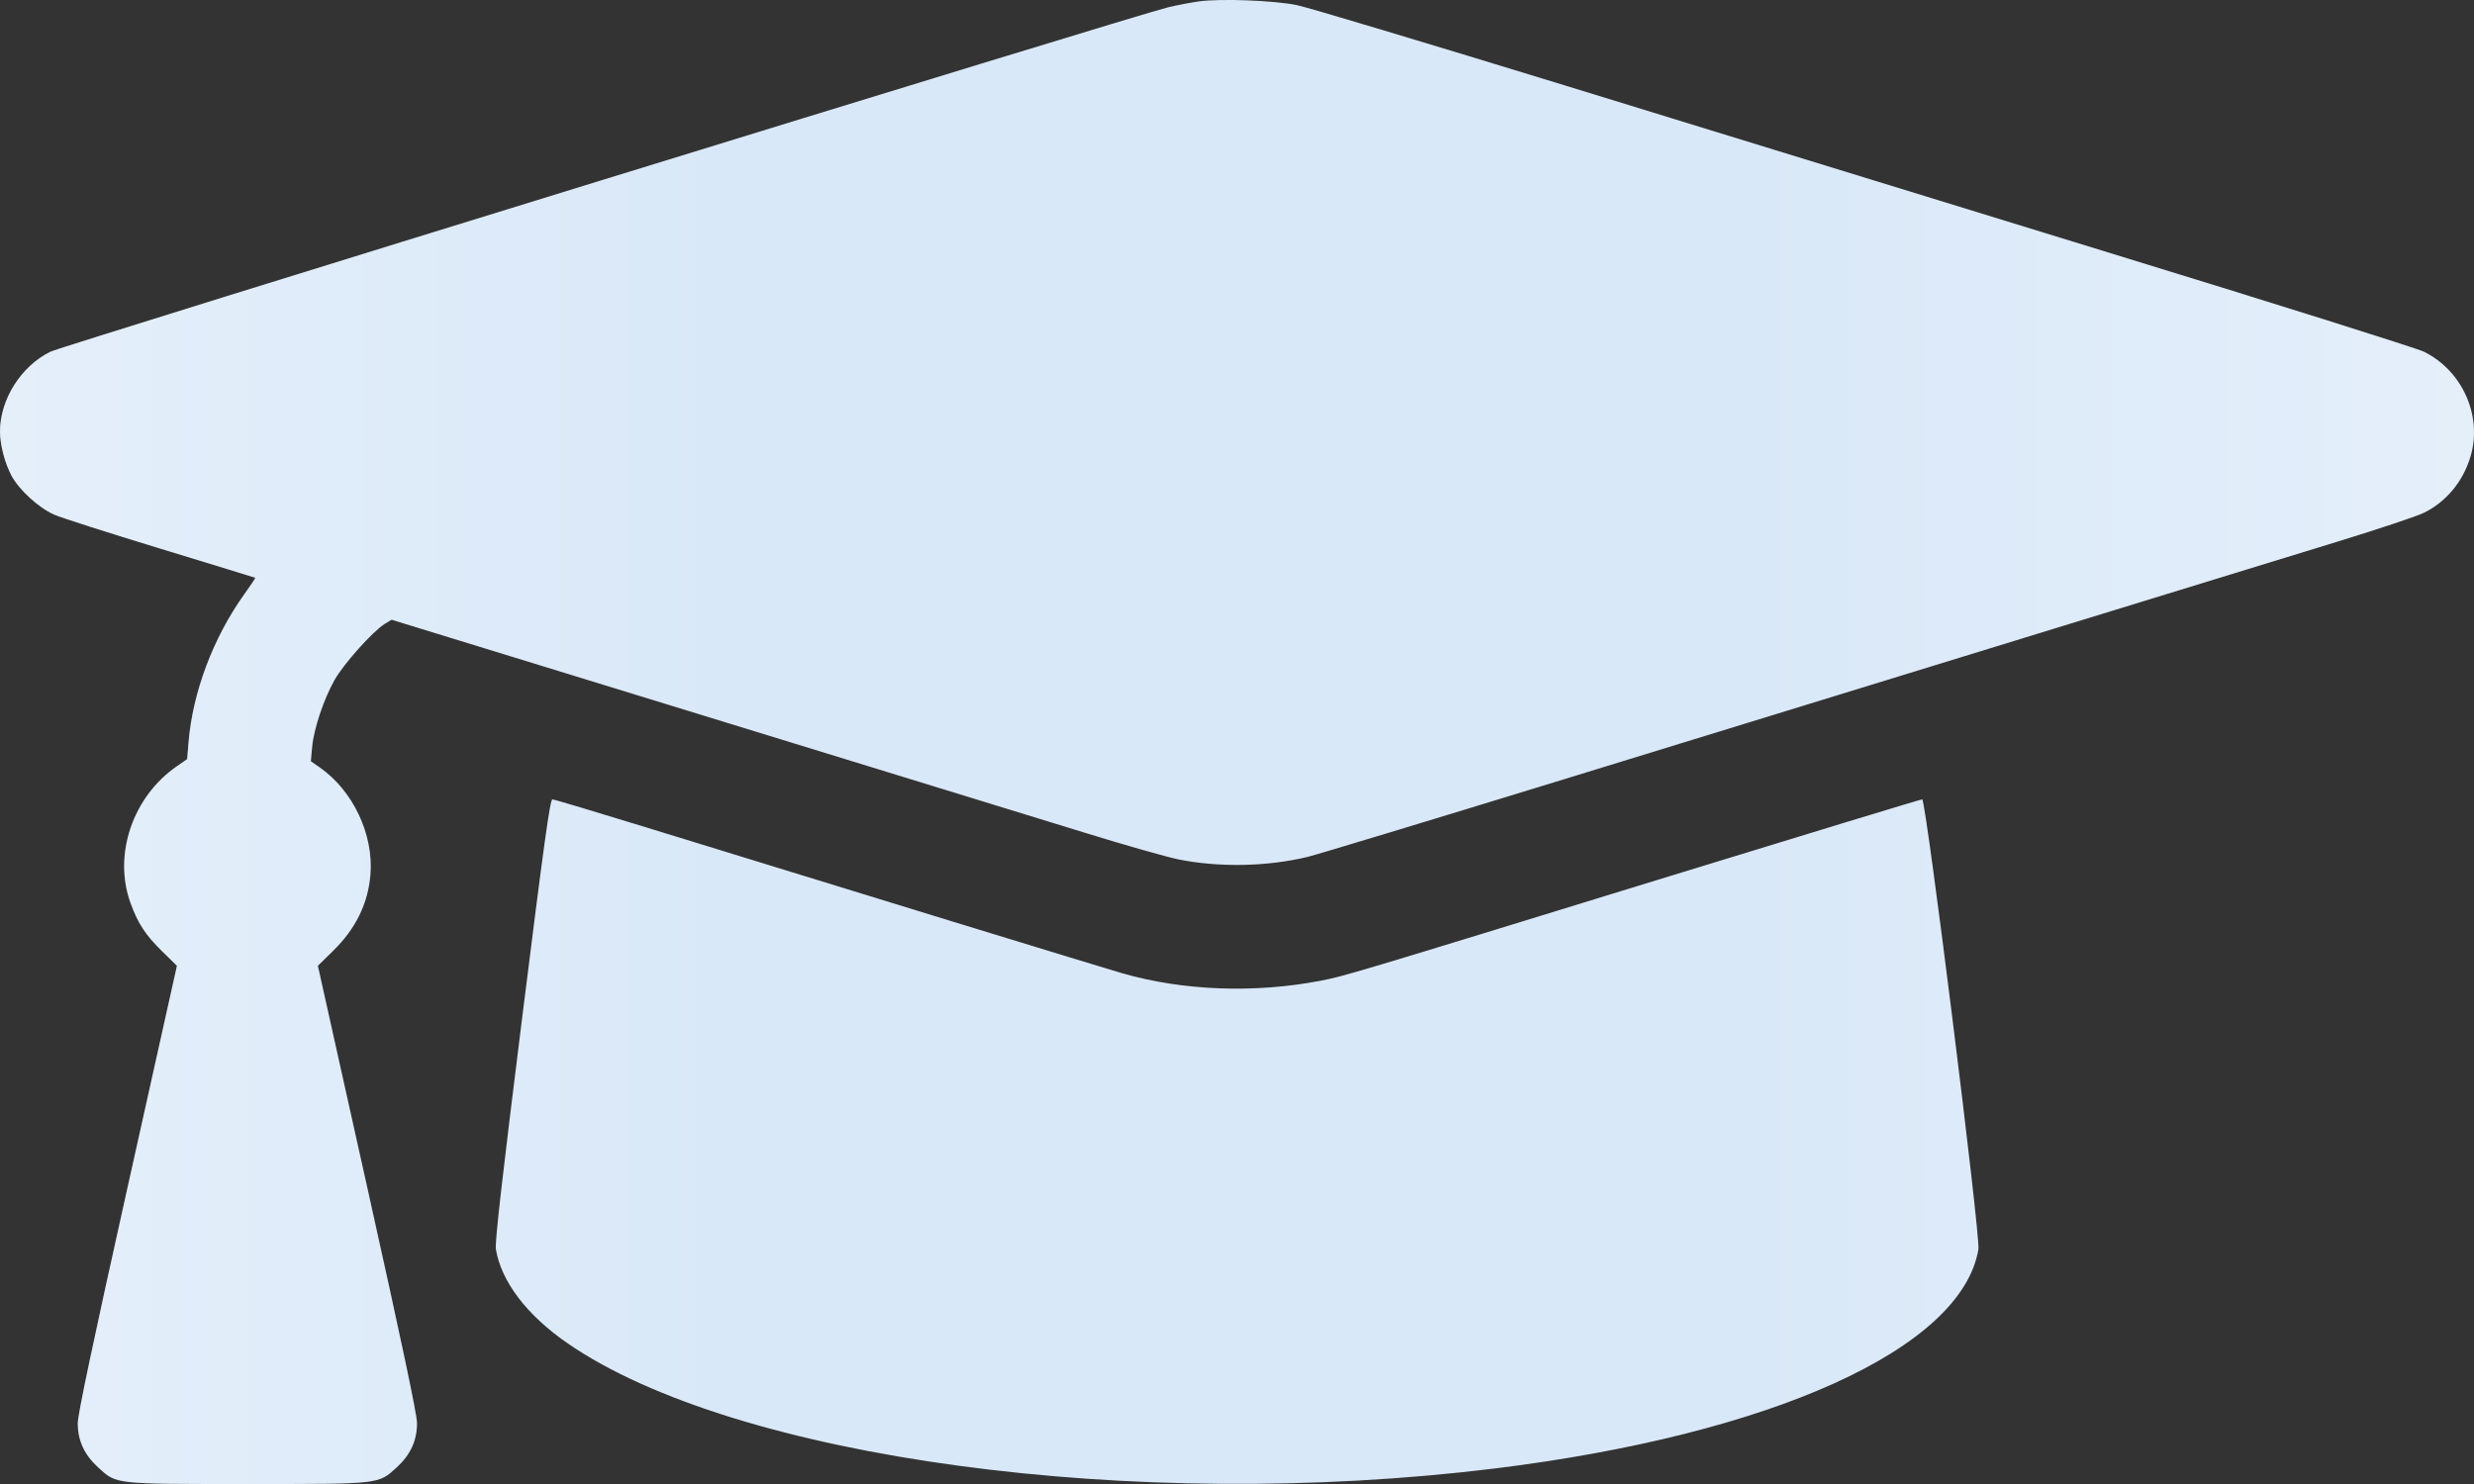
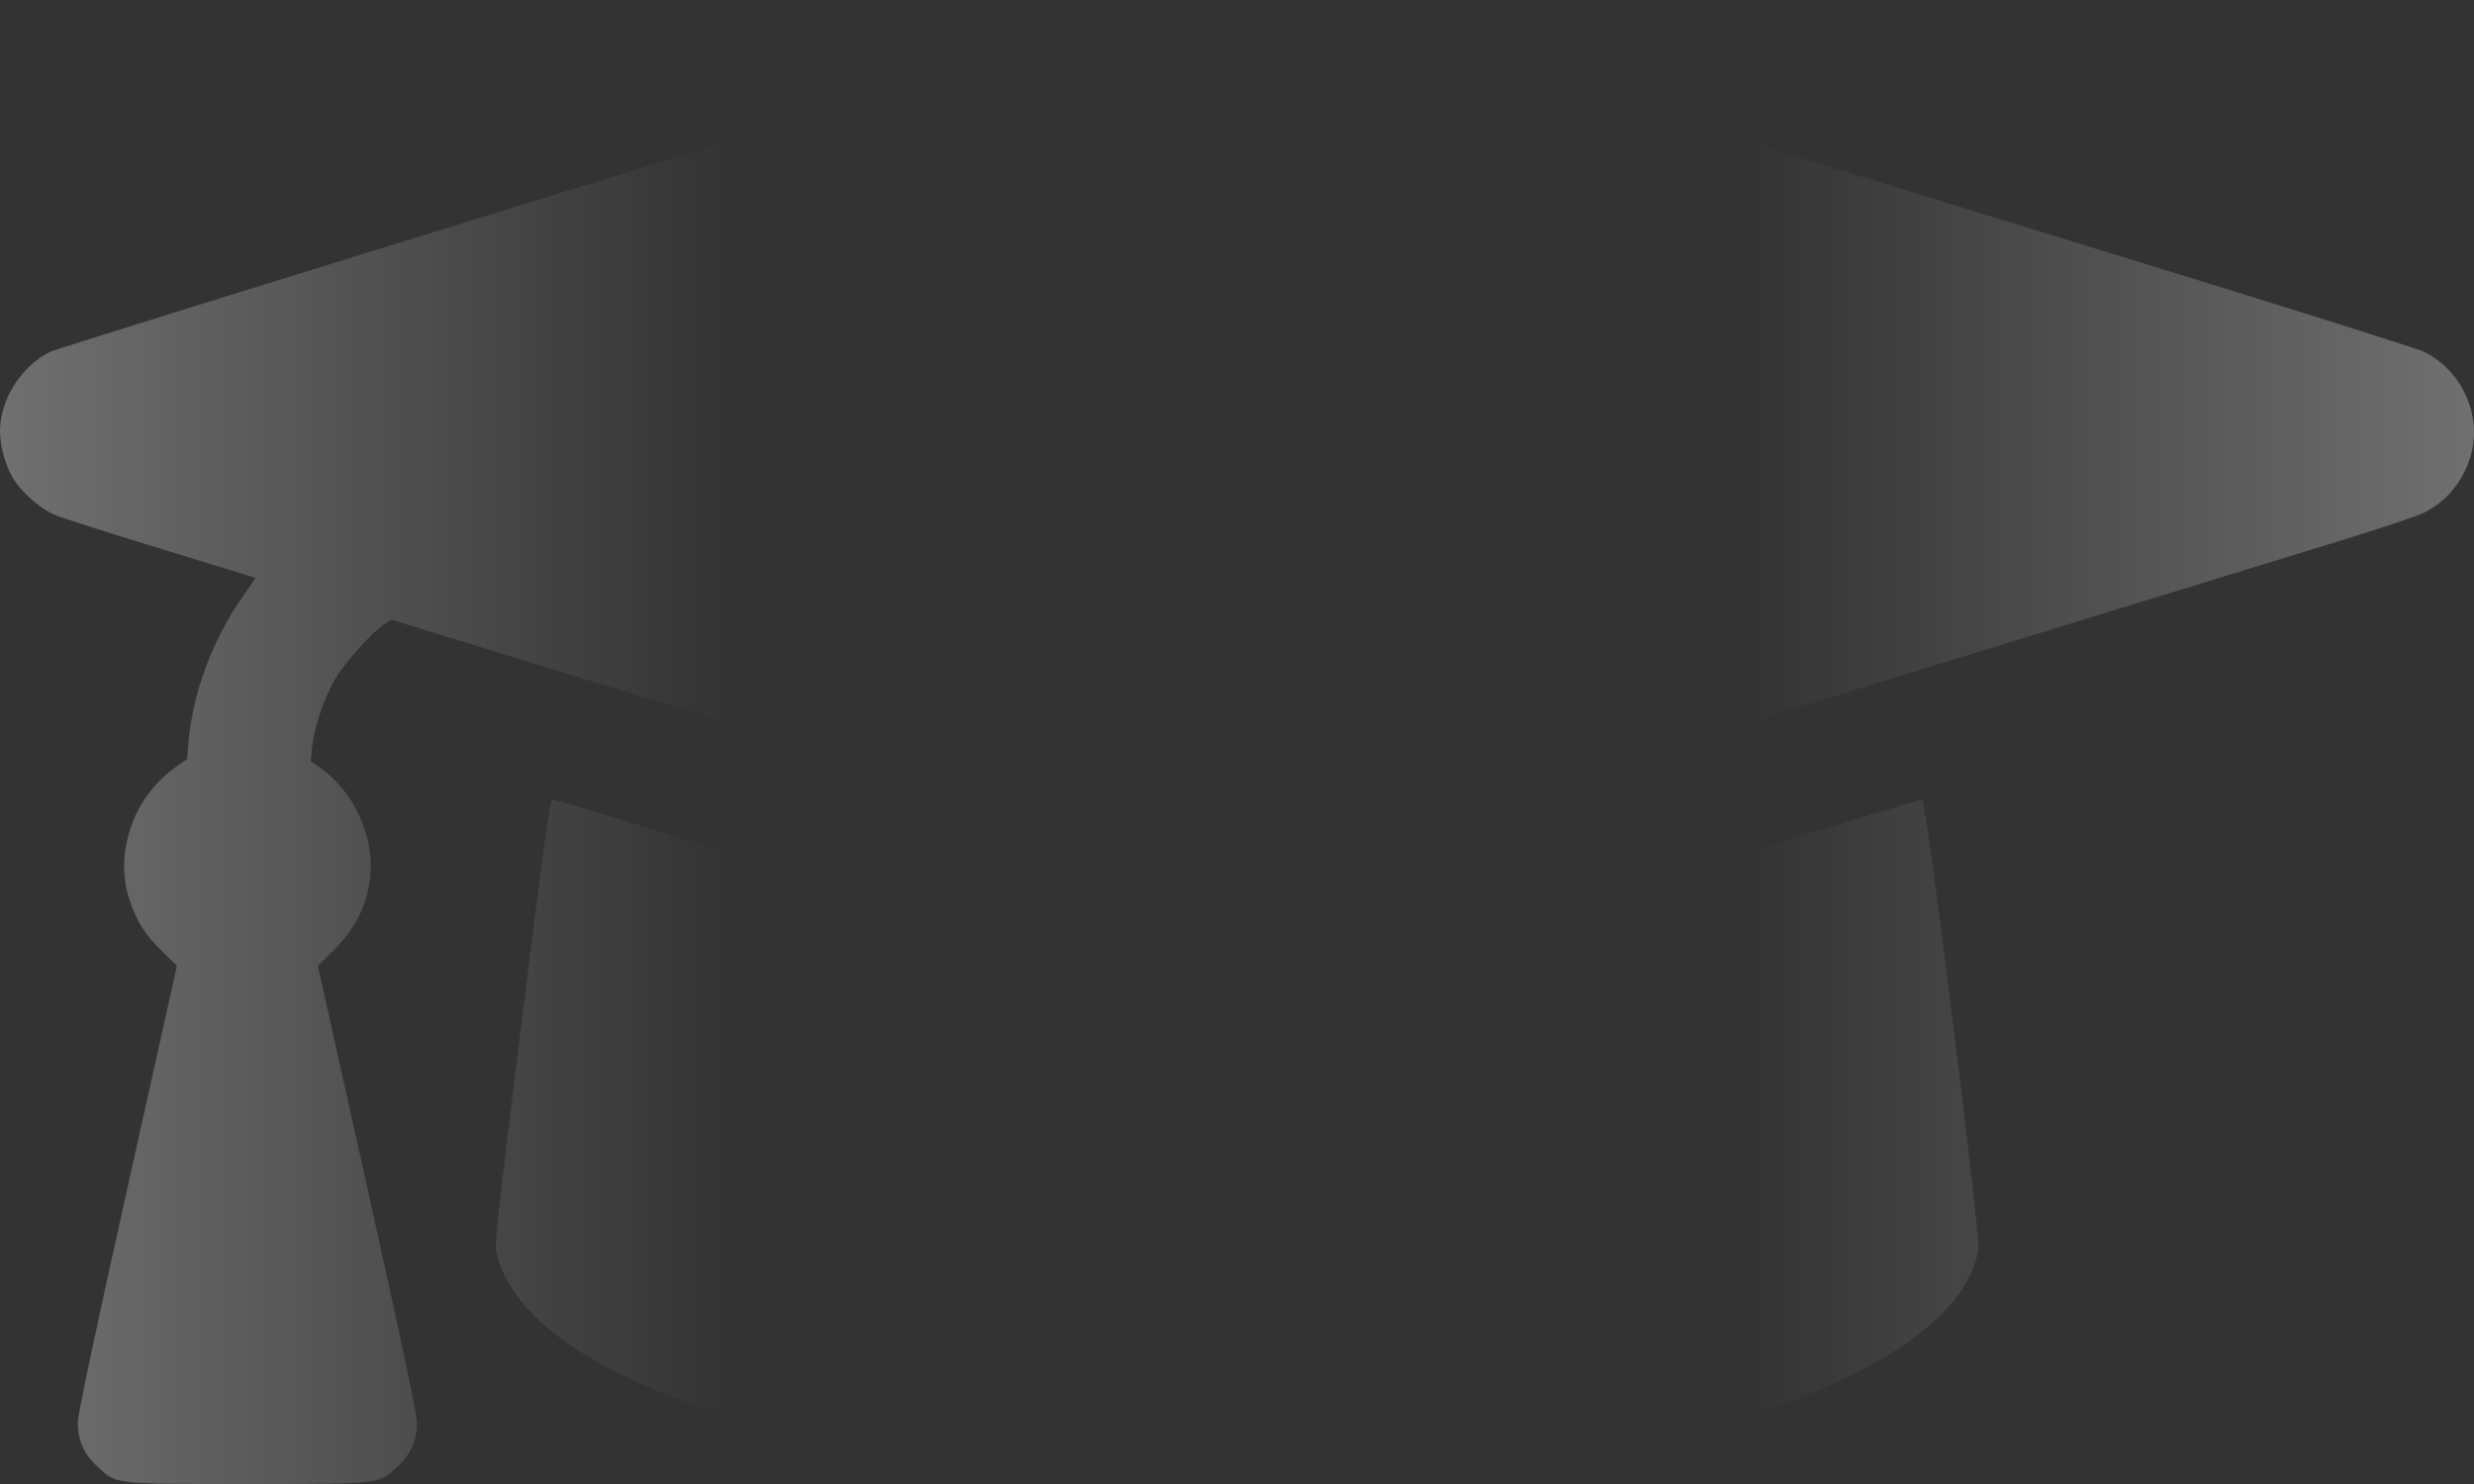
<svg xmlns="http://www.w3.org/2000/svg" width="25" height="15" viewBox="0 0 25 15" fill="none">
  <rect x="0" y="0" width="25" height="15" fill="#333333" stroke="none" />
-   <path fill-rule="evenodd" clip-rule="evenodd" d="M12.116 0.014C12.036 0.025 11.895 0.052 11.803 0.074C11.484 0.15 0.634 3.495 0.51 3.555C0.214 3.7 0.001 4.036 1.47519e-06 4.36C-0 4.495 0.049 4.683 0.118 4.811C0.197 4.955 0.391 5.132 0.546 5.201C0.618 5.233 1.104 5.388 1.625 5.547C2.146 5.706 2.576 5.838 2.579 5.84C2.583 5.842 2.533 5.917 2.469 6.006C2.155 6.444 1.946 7 1.905 7.505L1.891 7.673L1.789 7.744C1.341 8.052 1.142 8.64 1.319 9.127C1.393 9.333 1.471 9.451 1.637 9.614L1.788 9.762L1.287 12.011C0.939 13.574 0.786 14.298 0.786 14.385C0.786 14.562 0.852 14.704 0.993 14.833C1.18 15.004 1.146 15 2.502 15C3.854 15 3.82 15.004 4.011 14.83C4.148 14.704 4.214 14.56 4.214 14.385C4.214 14.298 4.061 13.574 3.713 12.011L3.212 9.762L3.363 9.614C3.594 9.388 3.718 9.136 3.743 8.843C3.777 8.435 3.567 7.99 3.228 7.755L3.141 7.695L3.154 7.55C3.172 7.363 3.271 7.068 3.381 6.872C3.474 6.709 3.766 6.382 3.886 6.307L3.957 6.264L7.119 7.236C8.859 7.771 10.6 8.306 10.988 8.425C11.376 8.545 11.789 8.662 11.905 8.686C12.316 8.769 12.797 8.761 13.211 8.662C13.307 8.639 14.454 8.291 15.761 7.89C17.068 7.488 19.207 6.831 20.513 6.429C21.82 6.028 23.221 5.597 23.628 5.472C24.035 5.347 24.424 5.217 24.493 5.183C24.717 5.073 24.885 4.872 24.962 4.622C25.089 4.211 24.886 3.749 24.493 3.555C24.424 3.521 23.008 3.075 21.346 2.565C19.685 2.054 17.195 1.289 15.815 0.864C14.434 0.44 13.215 0.074 13.106 0.052C12.873 0.004 12.335 -0.016 12.116 0.014ZM5.274 10.308C5.072 11.924 5 12.561 5.011 12.627C5.066 12.955 5.324 13.294 5.736 13.578C7.426 14.744 11.462 15.29 15.097 14.844C17.907 14.499 19.825 13.63 19.992 12.627C20.014 12.496 19.462 8.08 19.424 8.08C19.409 8.08 18.265 8.428 16.882 8.853C13.613 9.859 13.589 9.865 13.345 9.913C12.68 10.041 11.961 10.015 11.345 9.839C11.169 9.789 8.541 8.983 6.52 8.36C6.02 8.206 5.598 8.08 5.582 8.08C5.558 8.08 5.497 8.524 5.274 10.308Z" fill="#D9E8F8" />
  <path fill-rule="evenodd" clip-rule="evenodd" d="M12.116 0.014C12.036 0.025 11.895 0.052 11.803 0.074C11.484 0.15 0.634 3.495 0.51 3.555C0.214 3.7 0.001 4.036 1.47519e-06 4.36C-0 4.495 0.049 4.683 0.118 4.811C0.197 4.955 0.391 5.132 0.546 5.201C0.618 5.233 1.104 5.388 1.625 5.547C2.146 5.706 2.576 5.838 2.579 5.84C2.583 5.842 2.533 5.917 2.469 6.006C2.155 6.444 1.946 7 1.905 7.505L1.891 7.673L1.789 7.744C1.341 8.052 1.142 8.64 1.319 9.127C1.393 9.333 1.471 9.451 1.637 9.614L1.788 9.762L1.287 12.011C0.939 13.574 0.786 14.298 0.786 14.385C0.786 14.562 0.852 14.704 0.993 14.833C1.18 15.004 1.146 15 2.502 15C3.854 15 3.82 15.004 4.011 14.83C4.148 14.704 4.214 14.56 4.214 14.385C4.214 14.298 4.061 13.574 3.713 12.011L3.212 9.762L3.363 9.614C3.594 9.388 3.718 9.136 3.743 8.843C3.777 8.435 3.567 7.99 3.228 7.755L3.141 7.695L3.154 7.55C3.172 7.363 3.271 7.068 3.381 6.872C3.474 6.709 3.766 6.382 3.886 6.307L3.957 6.264L7.119 7.236C8.859 7.771 10.6 8.306 10.988 8.425C11.376 8.545 11.789 8.662 11.905 8.686C12.316 8.769 12.797 8.761 13.211 8.662C13.307 8.639 14.454 8.291 15.761 7.89C17.068 7.488 19.207 6.831 20.513 6.429C21.82 6.028 23.221 5.597 23.628 5.472C24.035 5.347 24.424 5.217 24.493 5.183C24.717 5.073 24.885 4.872 24.962 4.622C25.089 4.211 24.886 3.749 24.493 3.555C24.424 3.521 23.008 3.075 21.346 2.565C19.685 2.054 17.195 1.289 15.815 0.864C14.434 0.44 13.215 0.074 13.106 0.052C12.873 0.004 12.335 -0.016 12.116 0.014ZM5.274 10.308C5.072 11.924 5 12.561 5.011 12.627C5.066 12.955 5.324 13.294 5.736 13.578C7.426 14.744 11.462 15.29 15.097 14.844C17.907 14.499 19.825 13.63 19.992 12.627C20.014 12.496 19.462 8.08 19.424 8.08C19.409 8.08 18.265 8.428 16.882 8.853C13.613 9.859 13.589 9.865 13.345 9.913C12.68 10.041 11.961 10.015 11.345 9.839C11.169 9.789 8.541 8.983 6.52 8.36C6.02 8.206 5.598 8.08 5.582 8.08C5.558 8.08 5.497 8.524 5.274 10.308Z" fill="url(#paint0_linear_1_463)" fill-opacity="0.3" />
  <defs>
    <linearGradient id="paint0_linear_1_463" x1="25" y1="7.667" x2="-9.64066e-08" y2="7.667" gradientUnits="userSpaceOnUse">
      <stop stop-color="white" />
      <stop offset="0.294" stop-color="white" stop-opacity="0" />
      <stop offset="0.705" stop-color="white" stop-opacity="0" />
      <stop offset="1" stop-color="white" />
    </linearGradient>
  </defs>
</svg>